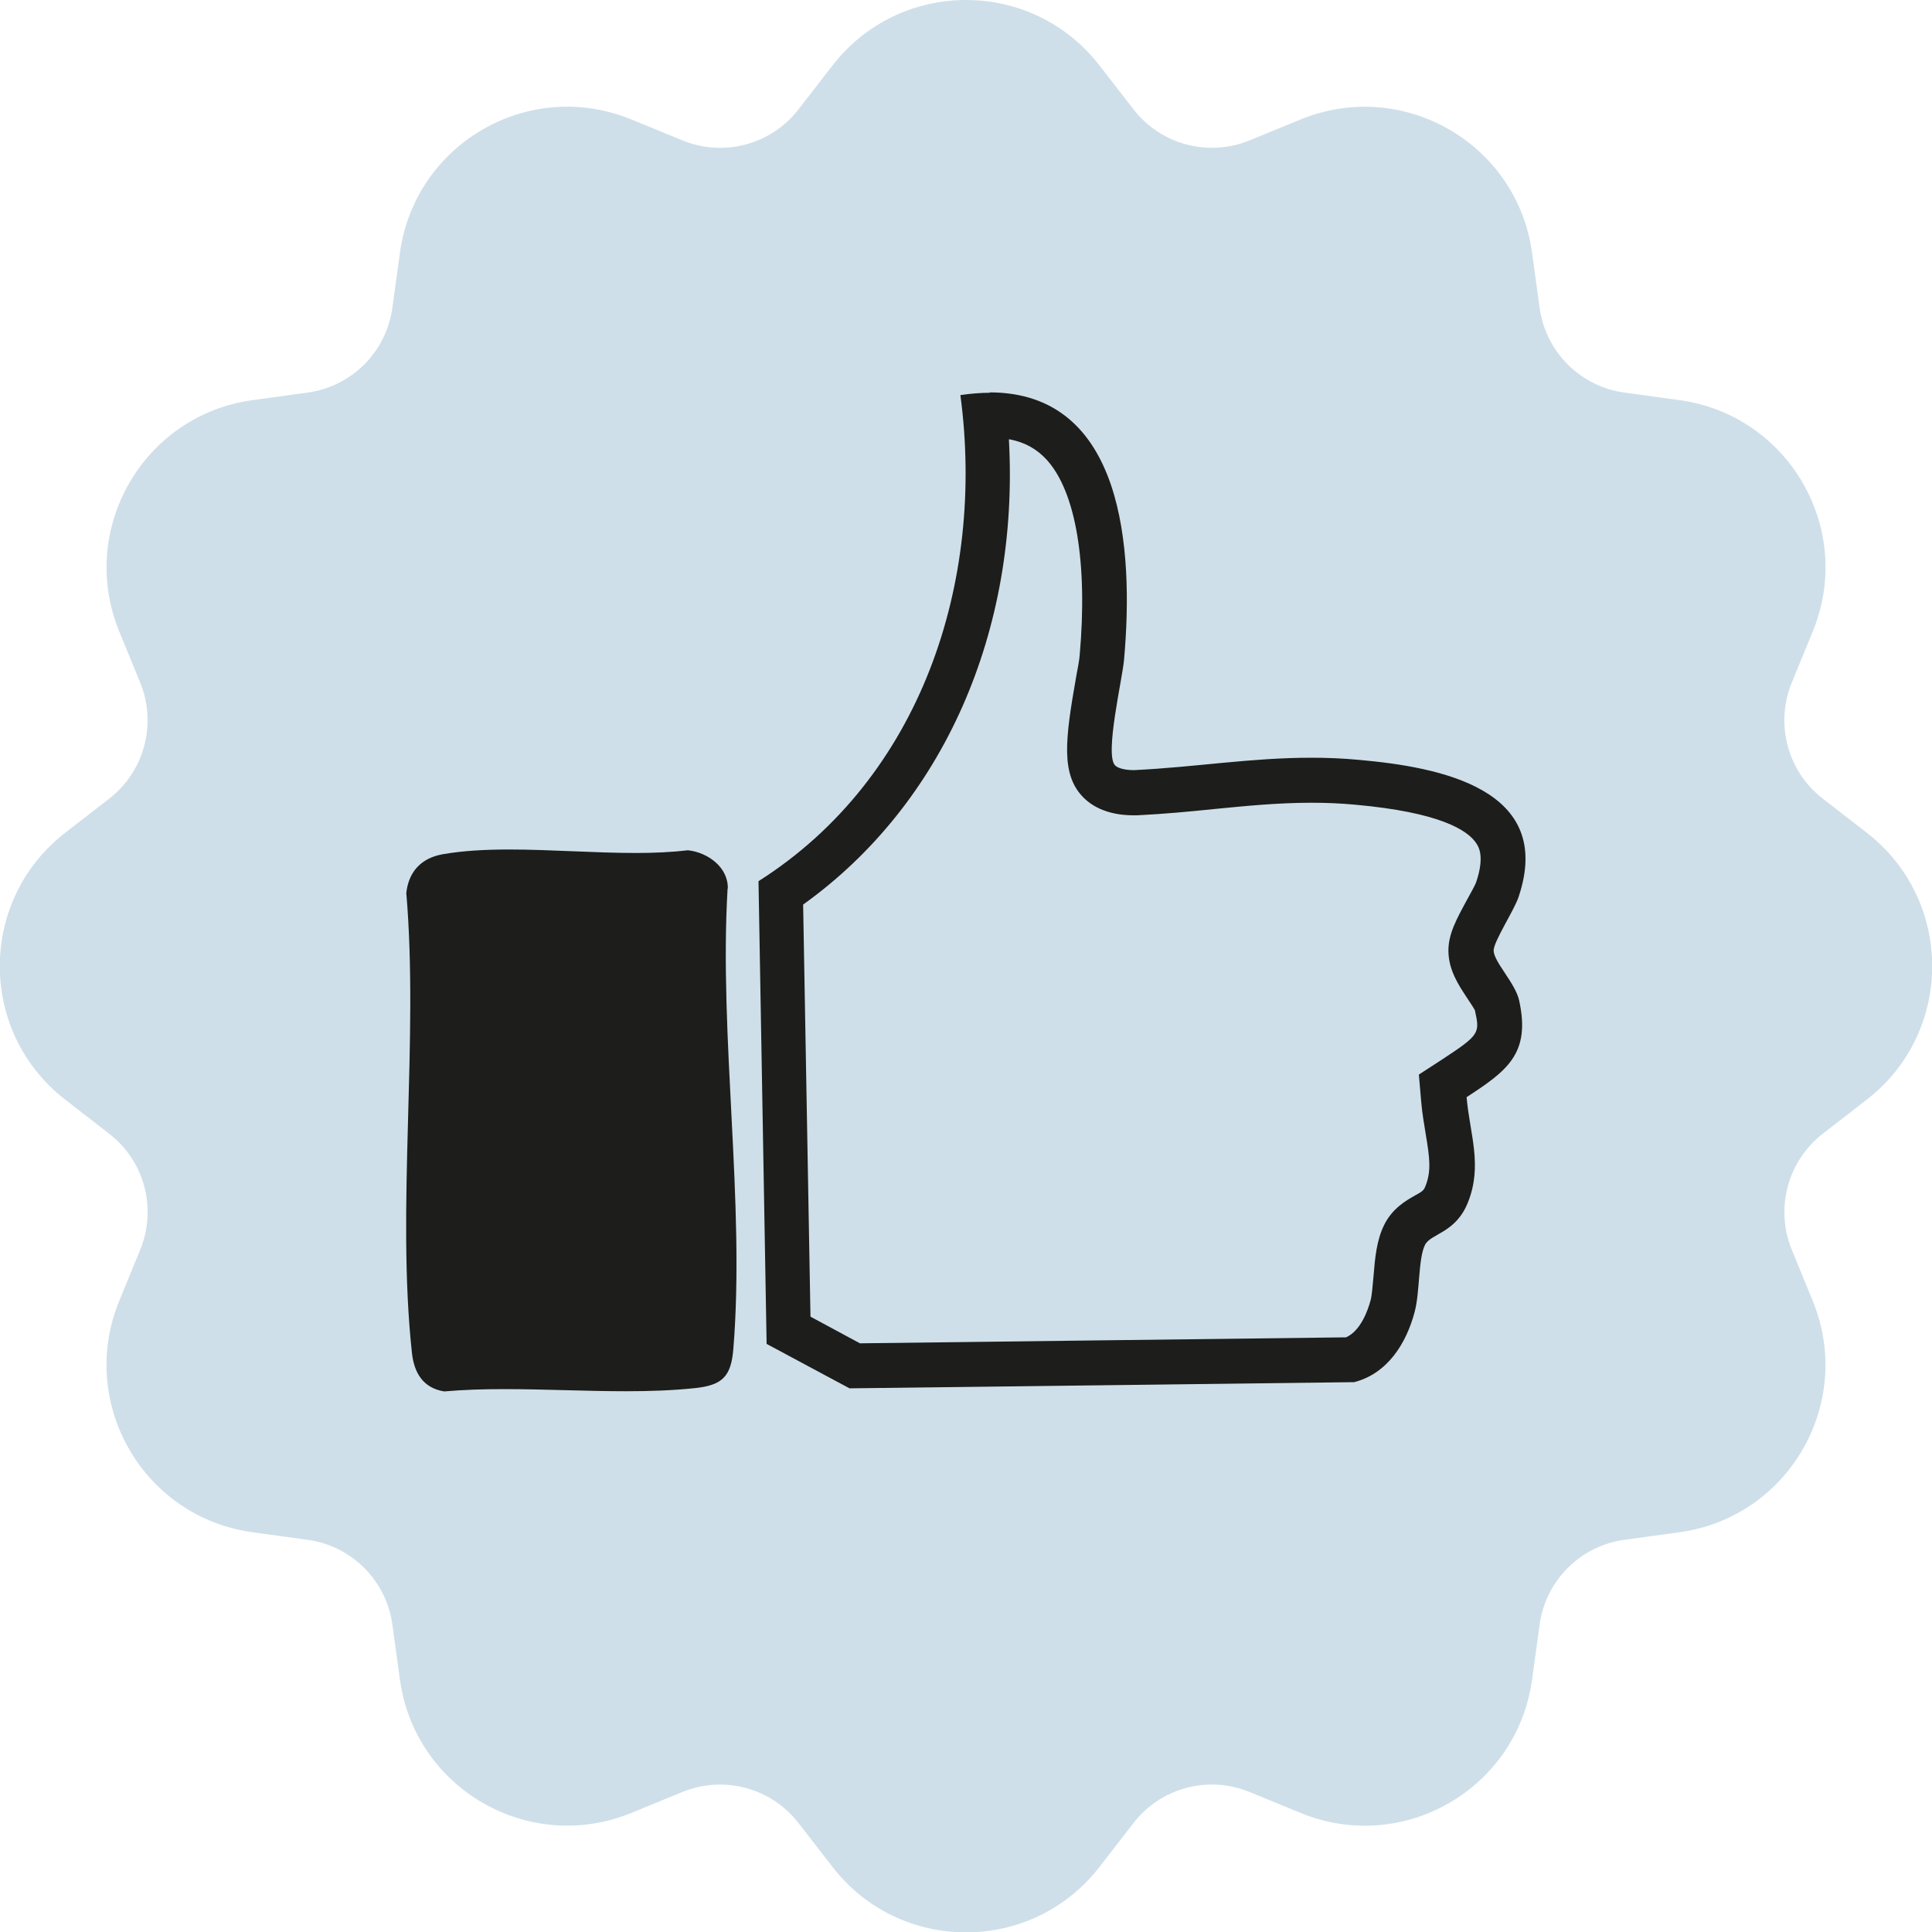
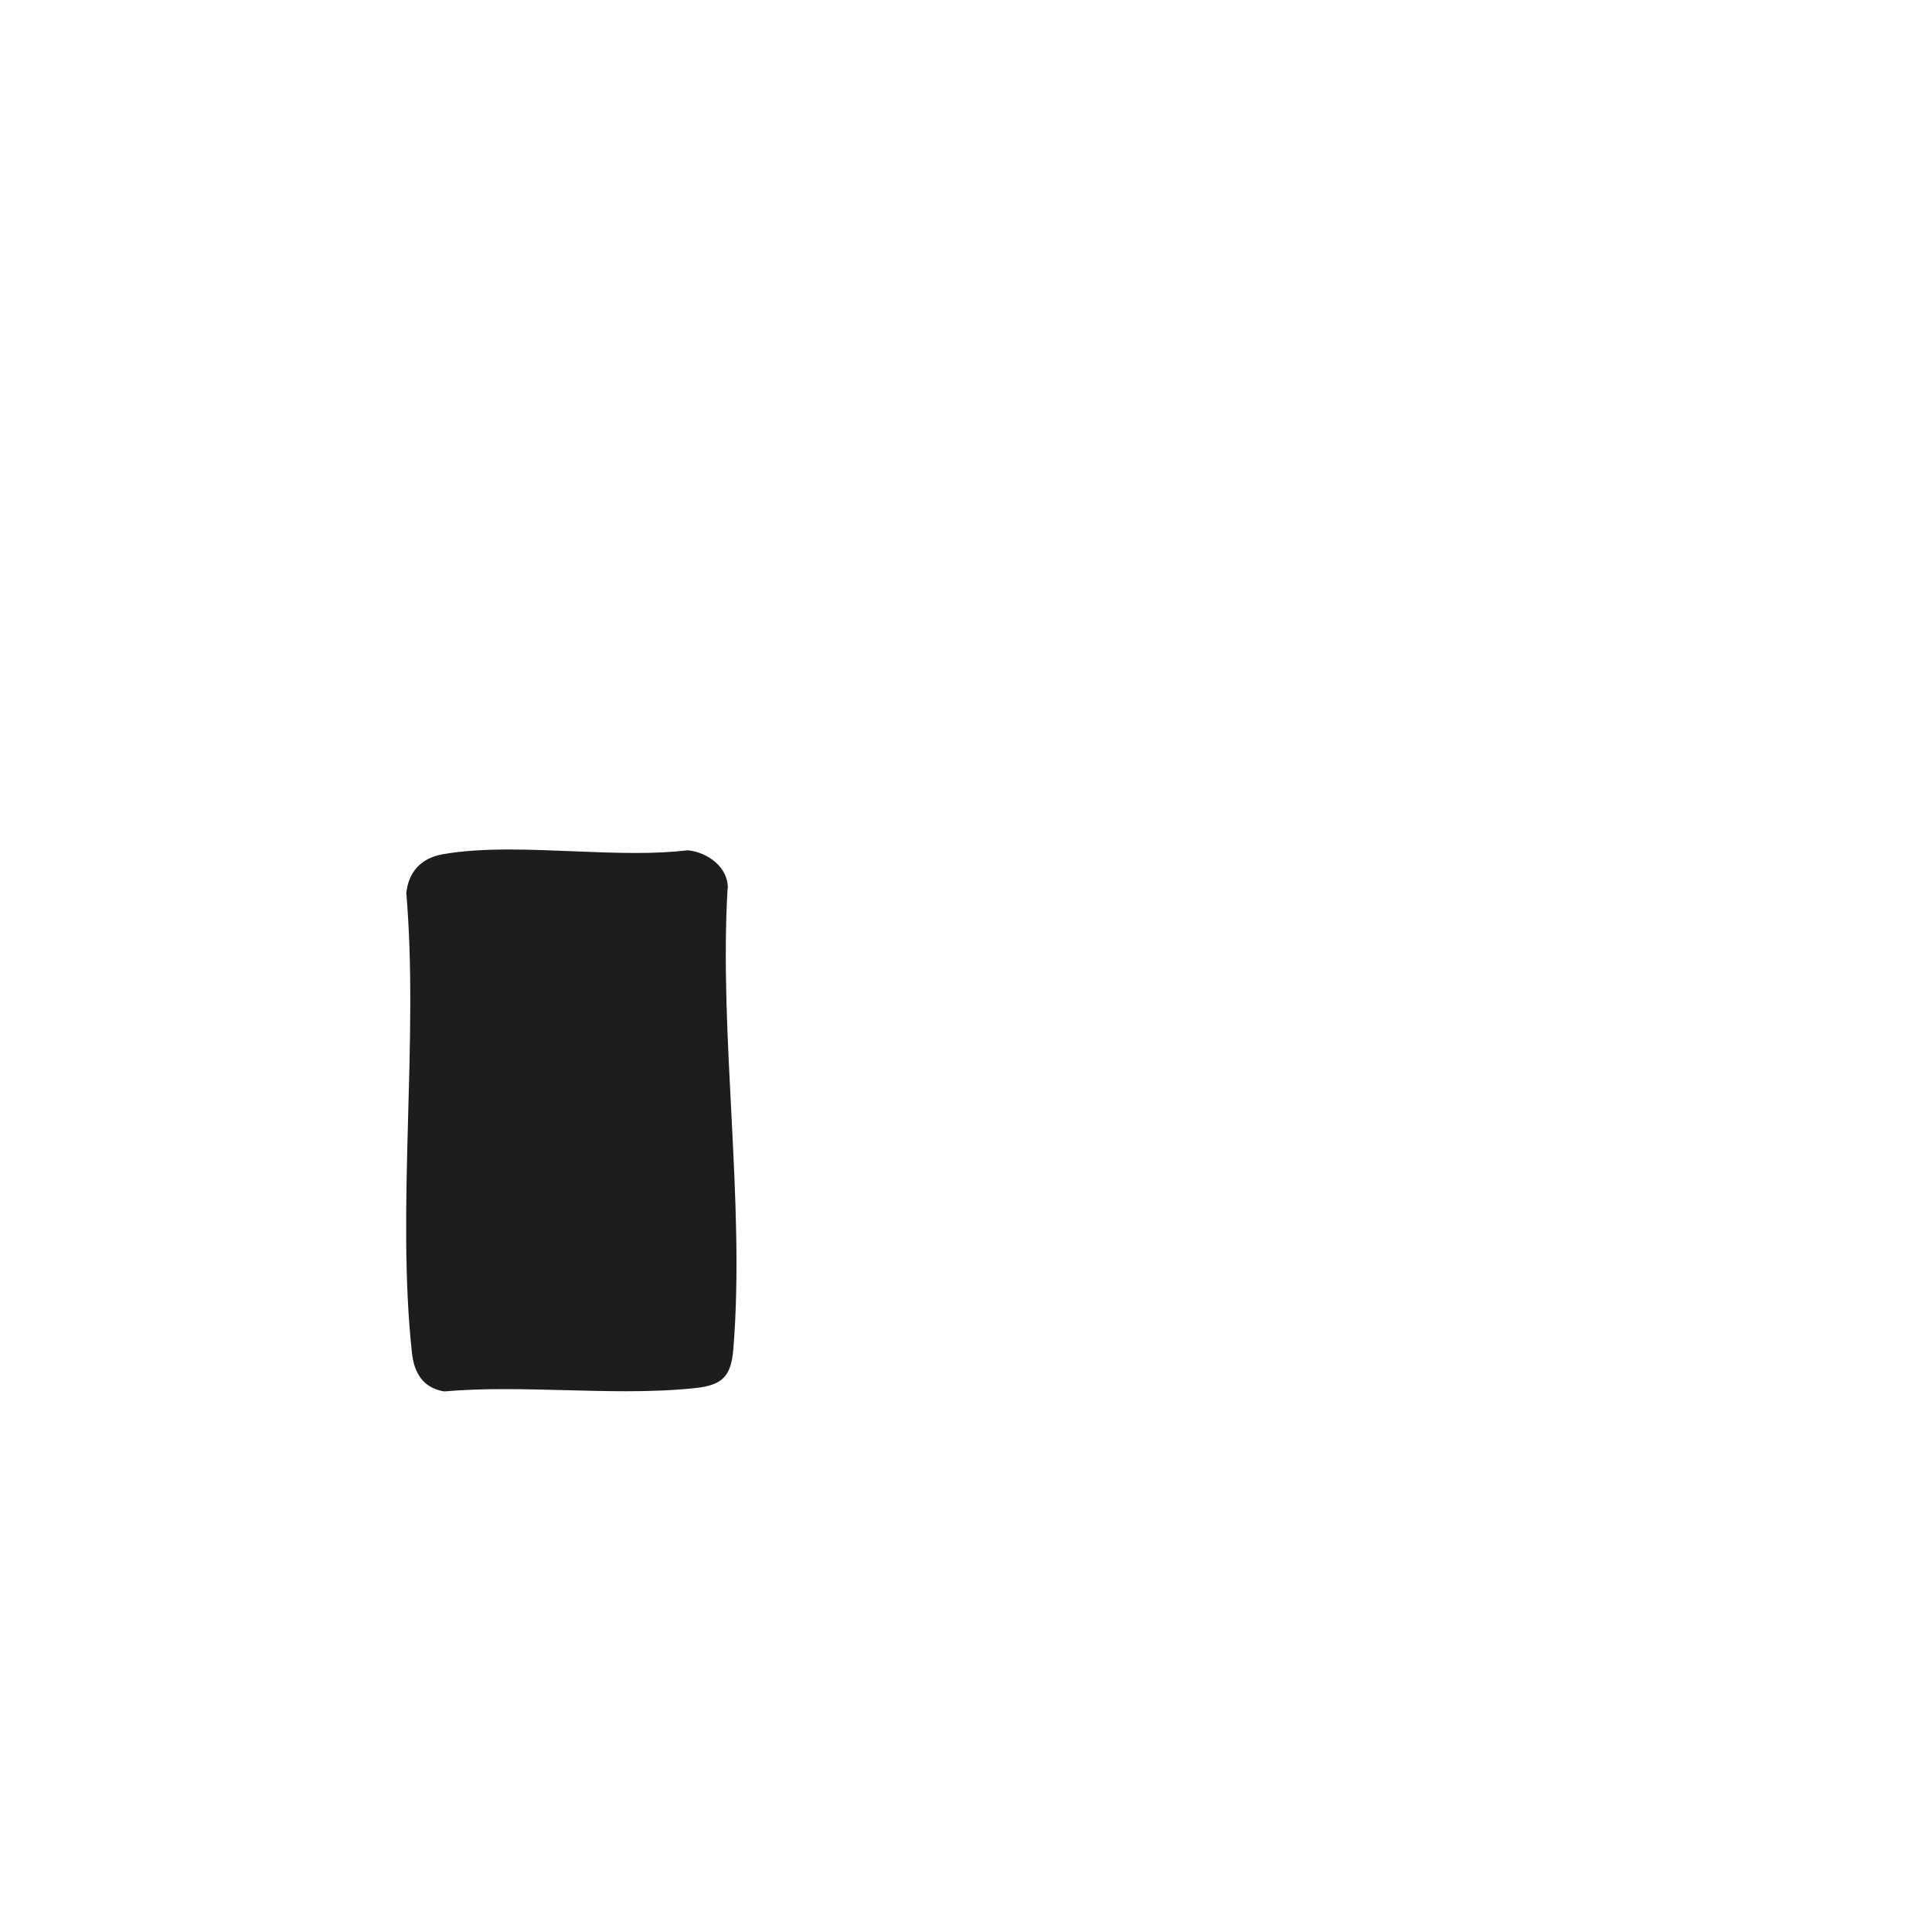
<svg xmlns="http://www.w3.org/2000/svg" viewBox="0 0 100 100" version="1.1" id="Ebene_1">
  <defs>
    <style>
      .st0 {
        fill: #1d1d1b;
      }

      .st1 {
        fill: #cedfe9;
      }
    </style>
  </defs>
-   <path d="M56.91,3.39l1.76,2.27c1.41,1.82,3.86,2.48,6,1.61l2.66-1.09c5.29-2.16,11.2,1.25,11.97,6.91l.39,2.84c.31,2.28,2.11,4.08,4.39,4.39l2.84.39c5.66.77,9.08,6.68,6.91,11.97l-1.09,2.66c-.87,2.13-.22,4.59,1.61,6l2.27,1.76c4.52,3.5,4.52,10.32,0,13.82l-2.27,1.76c-1.82,1.41-2.48,3.86-1.61,6l1.09,2.66c2.16,5.29-1.25,11.2-6.91,11.97l-2.84.39c-2.28.31-4.08,2.11-4.39,4.39l-.39,2.84c-.77,5.66-6.68,9.08-11.97,6.91l-2.66-1.09c-2.13-.87-4.59-.22-6,1.61l-1.76,2.27c-3.5,4.52-10.32,4.52-13.82,0l-1.76-2.27c-1.41-1.82-3.86-2.48-6-1.61l-2.66,1.09c-5.29,2.16-11.2-1.25-11.97-6.91l-.39-2.84c-.31-2.28-2.11-4.08-4.39-4.39l-2.84-.39c-5.66-.77-9.08-6.68-6.91-11.97l1.09-2.66c.87-2.13.22-4.59-1.61-6l-2.27-1.76c-4.52-3.5-4.52-10.32,0-13.82l2.27-1.76c1.82-1.41,2.48-3.86,1.61-6l-1.09-2.66c-2.16-5.29,1.25-11.2,6.91-11.97l2.84-.39c2.28-.31,4.08-2.11,4.39-4.39l.39-2.84c.77-5.66,6.68-9.08,11.97-6.91l2.66,1.09c2.13.87,4.59.22,6-1.61l1.76-2.27c3.5-4.52,10.32-4.52,13.82,0Z" class="st1" />
-   <path d="M52.26,22.74c.78.15,1.41.5,1.92,1.06,1.51,1.66,2.13,5.36,1.7,10.16-.01.16-.1.67-.18,1.08-.56,3.2-.82,5.07.41,6.27.8.78,1.93.89,2.54.89.07,0,.14,0,.21,0,1.39-.07,2.69-.19,3.94-.32,1.73-.17,3.36-.33,5.08-.33.78,0,1.51.03,2.25.1,4.37.39,5.84,1.31,6.29,2.01.11.17.44.67-.02,2.02-.06.15-.29.58-.45.86-.57,1.05-.99,1.81-.98,2.69.01.98.52,1.75.97,2.43.14.21.37.56.4.63.26,1.19.27,1.26-1.73,2.57l-1.17.76.12,1.39c.05.6.15,1.17.23,1.66.21,1.25.3,1.93,0,2.7-.09.24-.15.29-.57.52-.46.26-1.15.66-1.57,1.5-.4.8-.48,1.72-.56,2.7-.04.43-.08.97-.15,1.22-.13.48-.5,1.57-1.27,1.91l-25.16.31-2.56-1.38-.38-21.33c7.26-5.2,11.2-14.16,10.65-24.08M51.24,20.33c-.48,0-.99.04-1.53.12,1.29,9.66-2.02,19.81-10.45,25.16l.42,23.95,4.29,2.3,26.12-.32c1.72-.44,2.7-2,3.13-3.63.28-1.02.18-2.77.54-3.48.3-.59,1.6-.6,2.23-2.22.75-1.91.09-3.5-.08-5.42,2.08-1.36,3.33-2.24,2.72-5.01-.2-.9-1.31-1.99-1.32-2.58,0-.47,1.06-2.08,1.29-2.77,1.89-5.6-4.08-6.73-8.27-7.1-.85-.08-1.66-.11-2.46-.11-3.13,0-5.92.48-9.14.64-.03,0-.06,0-.09,0-.29,0-.74-.06-.92-.24-.56-.54.38-4.5.46-5.47.51-5.7,0-13.84-6.96-13.84h0Z" class="st0" />
  <path d="M37.67,46.01c.04-1.11-1.03-1.89-2.06-2-.85.1-1.76.14-2.71.14-2.12,0-4.41-.18-6.54-.18-1.23,0-2.41.06-3.47.25-1.09.2-1.74.9-1.86,2,.65,7.62-.52,16.29.29,23.79.11,1.04.57,1.83,1.67,2.01,1.02-.09,2.06-.12,3.12-.12,2.08,0,4.22.11,6.3.11,1.21,0,2.4-.04,3.55-.16,1.44-.15,1.89-.61,2-2.06.61-7.55-.75-16.14-.3-23.8Z" class="st0" />
</svg>